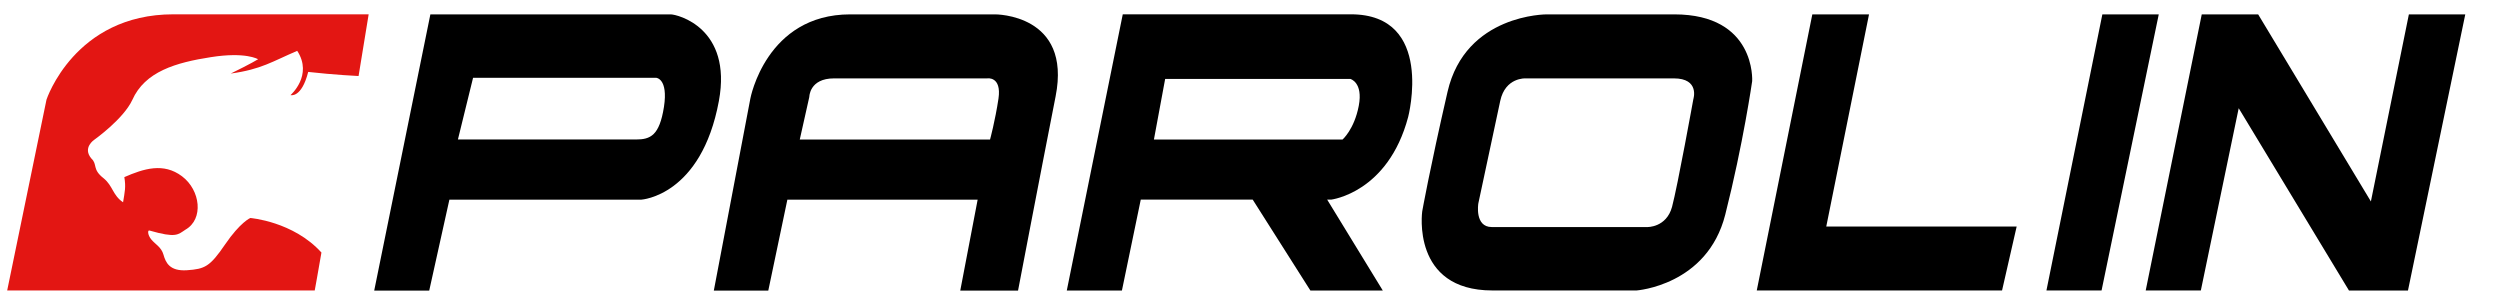
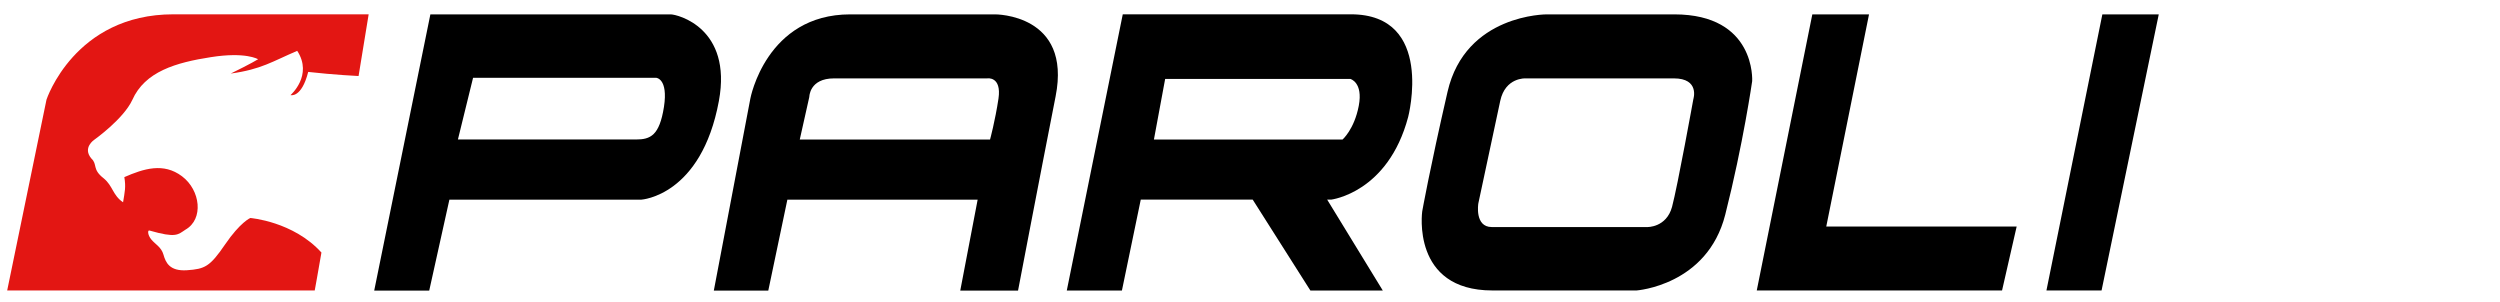
<svg xmlns="http://www.w3.org/2000/svg" version="1.1" id="Livello_1" x="0px" y="0px" viewBox="0 0 414 50" style="enable-background:new 0 0 414 50;" xml:space="preserve">
  <style type="text/css">
	.st0{fill:#E31613;}
</style>
  <g>
    <path class="st0" d="M1.19,48.1L7.7,16.5c0,0,4.64-14.13,21.01-14.13l32.34,0l-1.67,10.22c0,0-4.02-0.19-8.34-0.68   c-1.11,4.39-2.93,3.84-2.93,3.84s3.76-3.27,1.11-7.33c-4.11,1.75-5.92,3.06-11.01,3.76c3.42-1.67,4.53-2.37,4.53-2.37   s-2.02-1.26-7.8-0.35c-5.79,0.9-10.94,2.37-13.04,7.11c-1.46,3.14-6.27,6.56-6.27,6.56s-2.03,1.32-0.49,3.13   c1.05,0.98,0.07,1.75,2.03,3.27c1.54,1.26,1.47,2.79,3.21,3.97c0.28-1.74,0.49-2.5,0.21-4.17c3.21-1.4,6.48-2.45,9.55-0.14   c3.06,2.3,3.63,7.11,0.56,8.85c-1.26,0.83-1.54,1.4-5.93,0.14c-0.35-0.14-0.35,0.7,0.28,1.47c0.62,0.77,1.67,1.26,2.02,2.52   c0.36,1.26,0.98,2.78,3.91,2.58c2.93-0.21,3.76-0.56,6.28-4.25c2.52-3.7,4.19-4.4,4.19-4.4s7.11,0.56,11.78,5.72   c-0.56,3.27-1.11,6.28-1.11,6.28l-50.91,0L1.19,48.1z" />
    <path d="M191.09,23.1l1.86-10.03l30.67,0c0,0,2.14,0.56,1.39,4.46c-0.75,3.91-2.69,5.58-2.69,5.58l-31.23,0V23.1z M233.19,19.38   c0,0,4.46-17.01-9.49-17.01l-28.42,0l-5.79,0l-3.56,0l-9.27,45.74l9.13,0l3.12-15.05l18.54,0l9.55,15.05l11.99,0l-9.21-15.05   l0.66,0C220.46,33.05,229.85,31.94,233.19,19.38" />
    <polygon points="300.12,2.38 290.92,48.1 331.54,48.1 333.96,37.51 307.28,37.51 302.43,37.51 309.51,2.38  " />
    <polygon points="348.15,2.38 338.89,48.1 348.02,48.1 357.49,2.38  " />
-     <polygon points="398.91,2.38 392.62,33.36 373.95,2.38 364.61,2.38 355.33,48.1 364.46,48.1 370.73,17.92 388.99,48.11    389.64,48.11 392.24,48.11 398.76,48.11 408.25,2.38  " />
    <path d="M280.42,16.41c0,0-2.61,14.41-3.53,17.85c-0.94,3.44-4.1,3.34-4.1,3.34l-25.75,0c-2.88,0-2.23-3.91-2.23-3.91   s2.79-13.09,3.63-16.99c0.84-3.91,4.19-3.72,4.19-3.72l24.54,0C281.53,12.97,280.42,16.41,280.42,16.41 M277.26,2.38l-21.1,0   c0,0-13.48-0.09-16.45,12.83S235.52,35,235.52,35s-1.86,13.1,11.61,13.1l23.89,0c0,0,11.71-0.83,14.68-12.55   c2.97-11.71,4.46-22.12,4.46-22.12S290.83,2.38,277.26,2.38" />
    <path d="M109.95,17.71c-0.75,4.74-2.23,5.39-4.65,5.39l-29.47,0l2.51-10.22l30.3,0C108.65,12.88,110.68,12.97,109.95,17.71    M111.06,2.38l-39.79,0l-9.3,45.74l9.11,0l3.34-15.06l31.8,0c0,0,9.92-0.61,12.83-16.35C121.28,4.61,112.17,2.38,111.06,2.38" />
    <path d="M165.35,16.32c-0.56,3.72-1.4,6.79-1.4,6.79l-31.51,0l1.58-7.06c0,0,0-3.07,4.1-3.07l25.37,0   C163.49,12.97,165.89,12.6,165.35,16.32 M164.78,2.38l-23.98,0c-13.94,0-16.54,13.94-16.54,13.94l-6.05,31.8l9.02,0l3.16-15.06   l31.51,0l-2.88,15.06l9.57,0c0,0,3.53-18.49,6.22-32.16C177.52,2.28,164.78,2.38,164.78,2.38" />
  </g>
</svg>